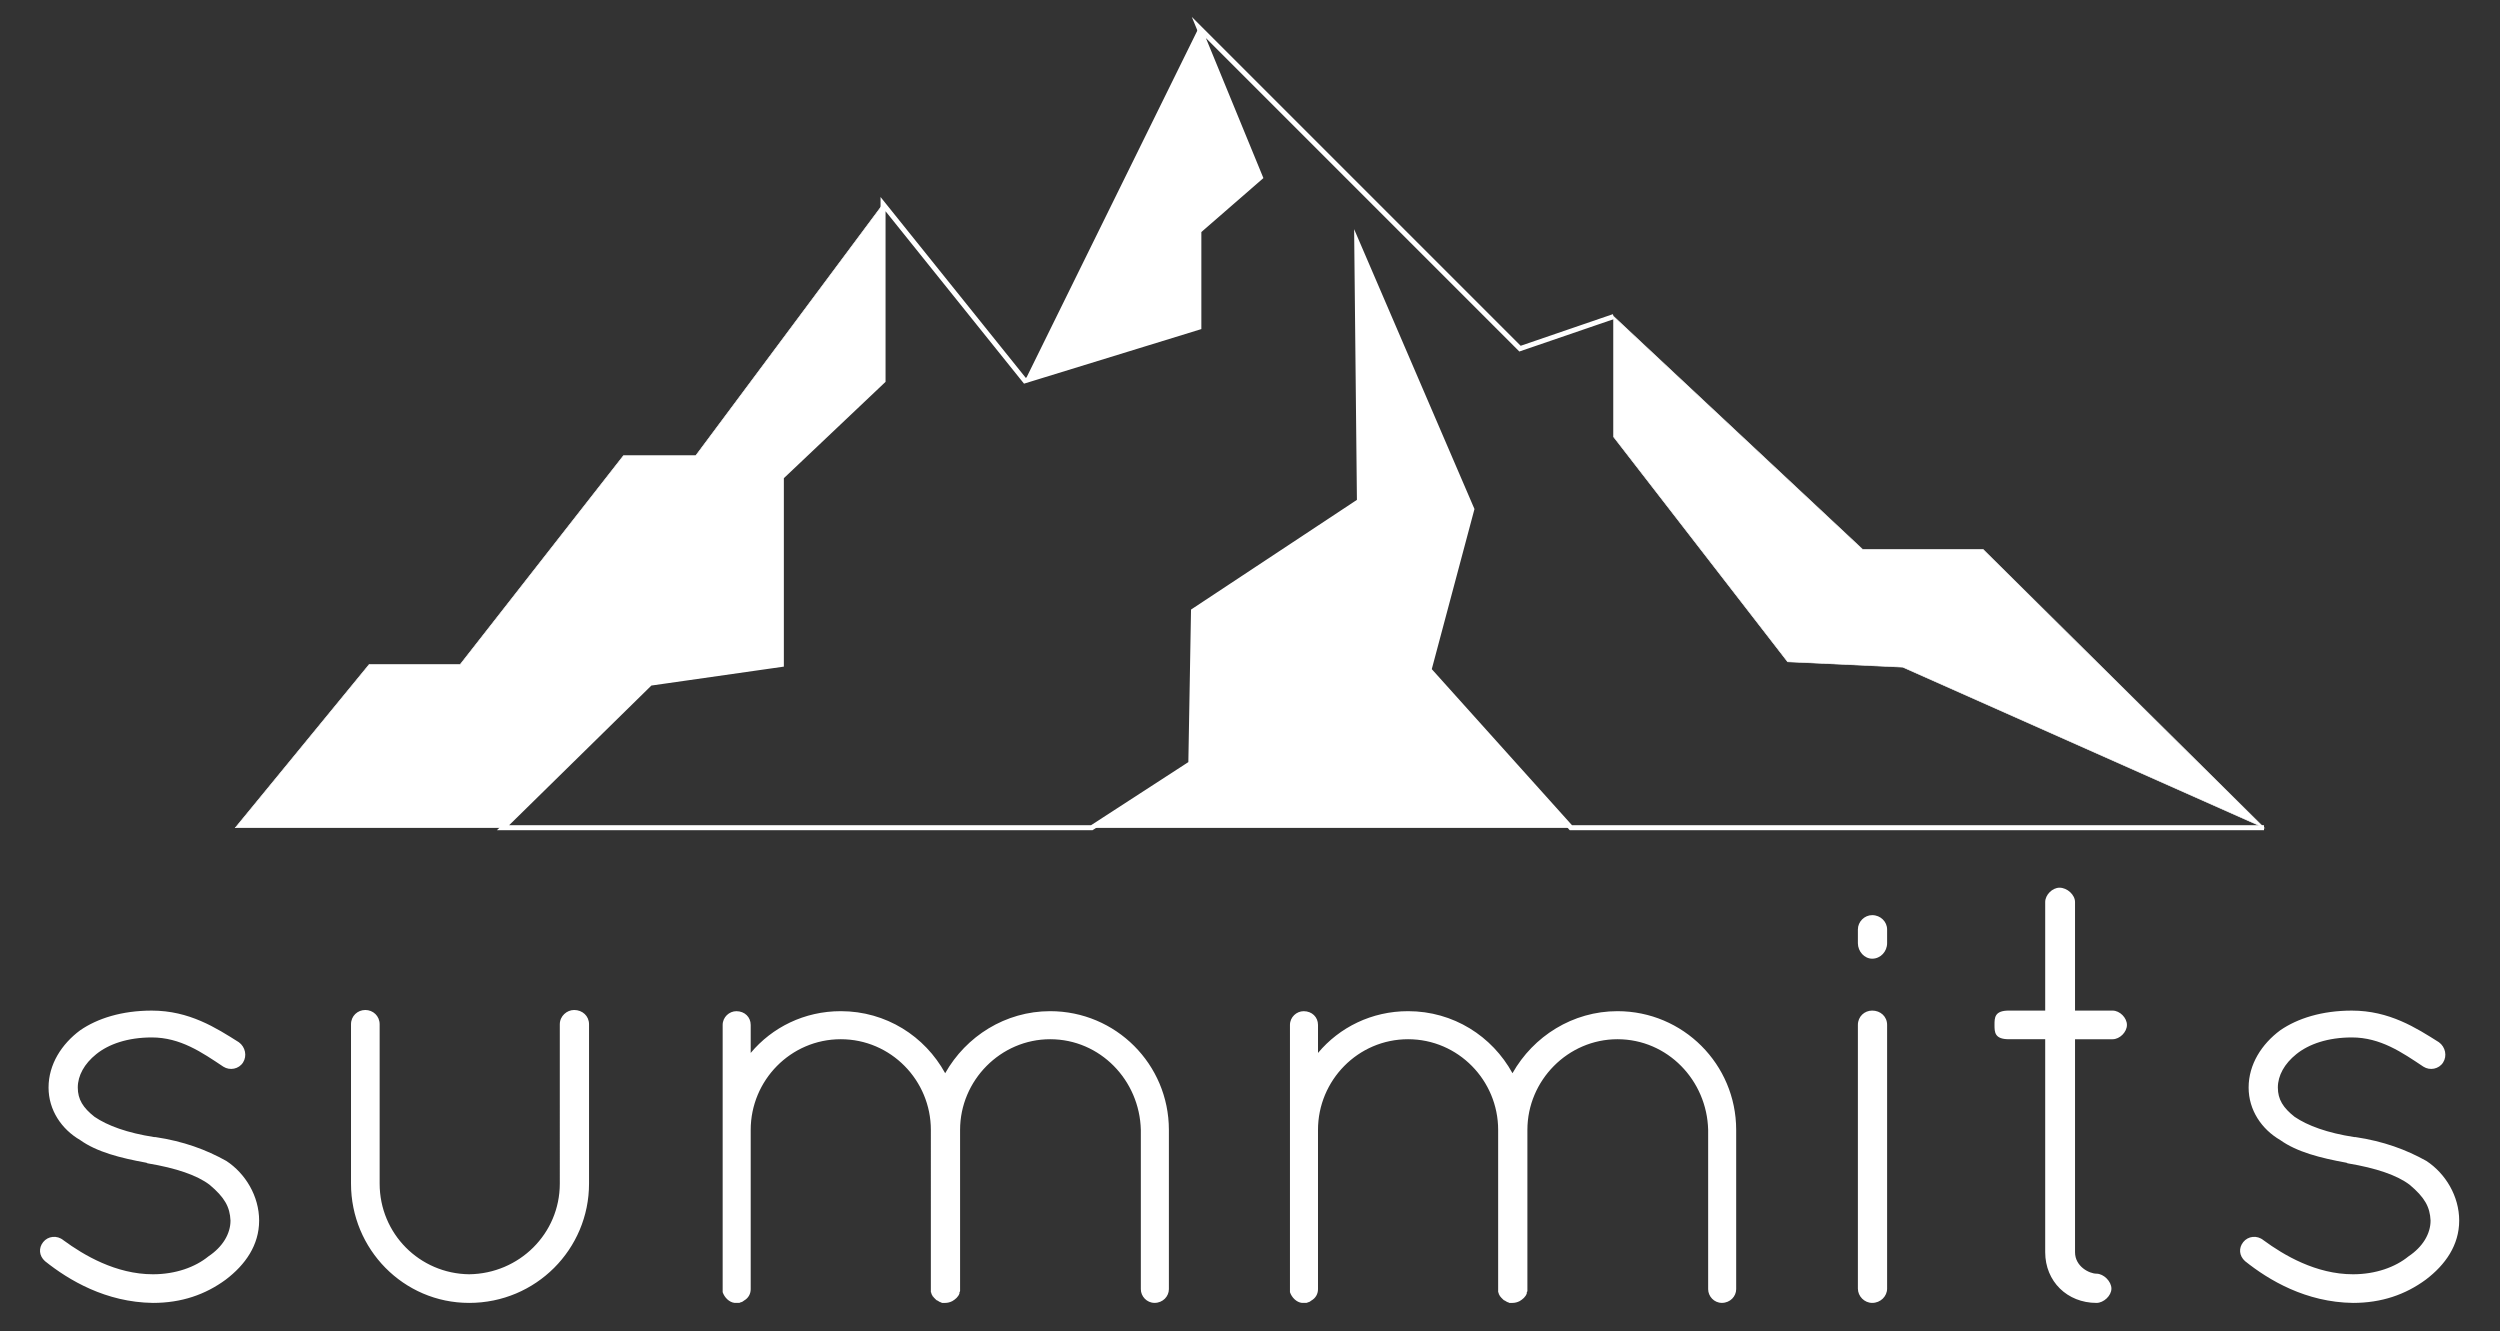
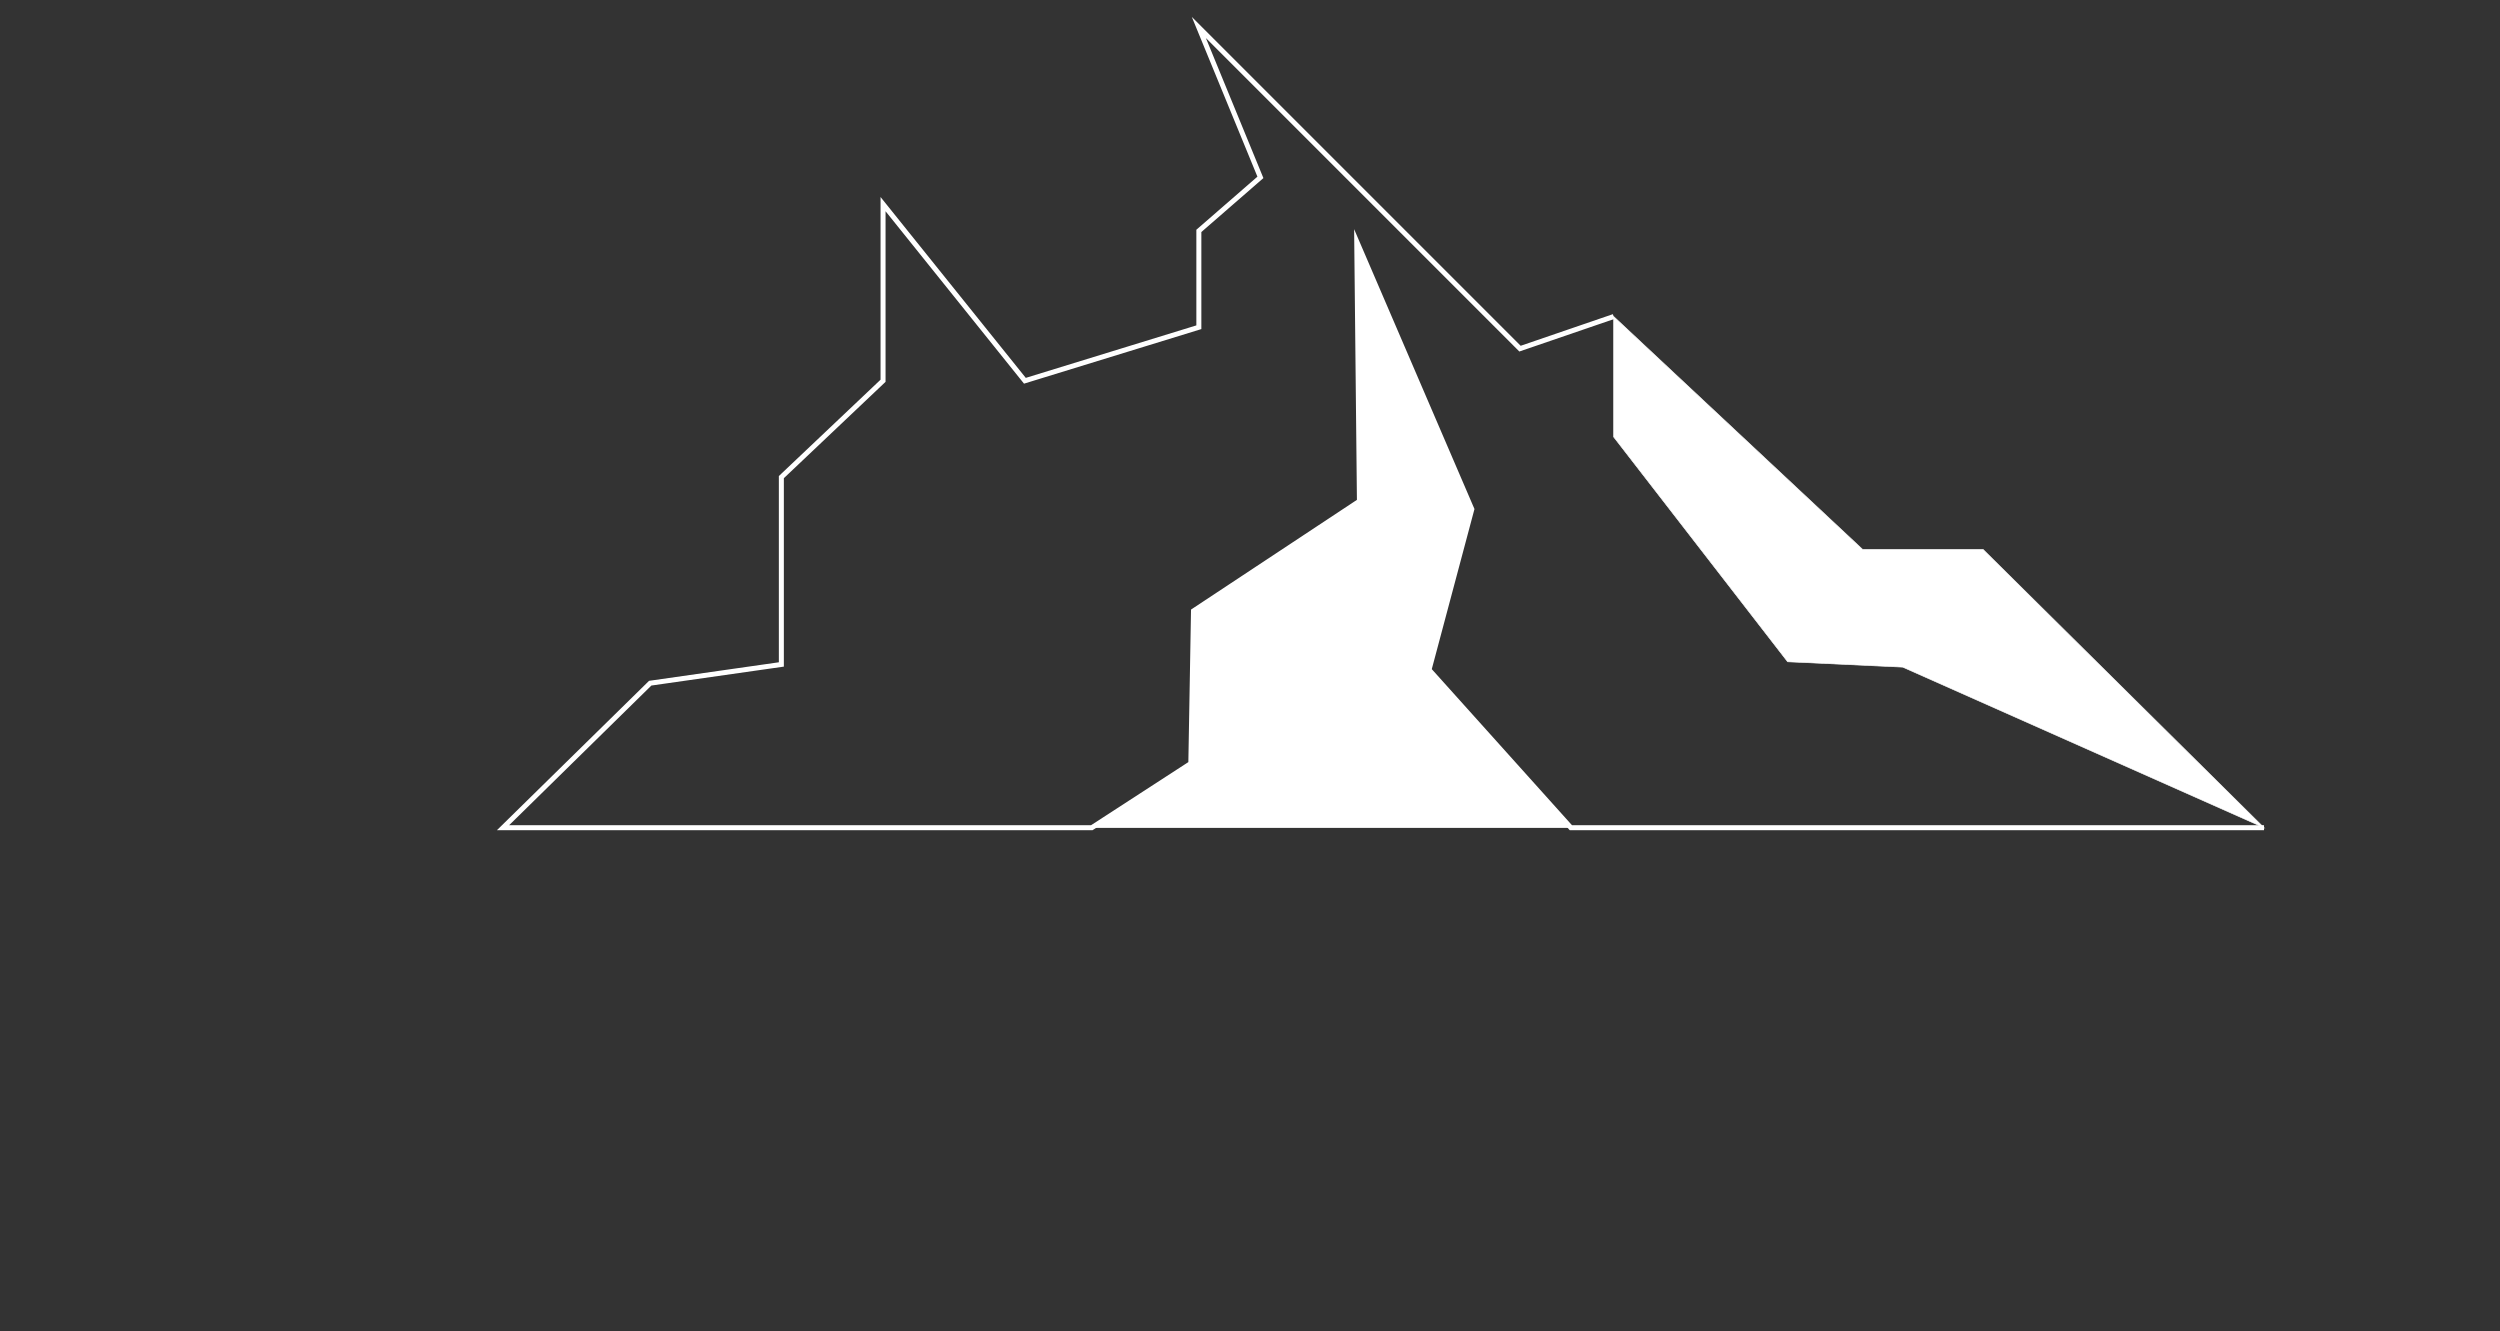
<svg xmlns="http://www.w3.org/2000/svg" version="1.1" id="Layer_1" x="0px" y="0px" width="1000px" height="532.474px" viewBox="0 0 1000 532.474" enable-background="new 0 0 1000 532.474" xml:space="preserve">
  <rect x="0" y="0" width="1000" height="532.474" fill="#333333" stroke="none" />
  <g id="SvgjsG1036" transform="matrix(4.31,0,0,4.31,-4.626,24.552)">
-     <path fill="#FFFFFF" d="M5.247,111.347c-0.554-0.498-0.609-1.218-0.166-1.771l0,0c0.443-0.554,1.273-0.665,1.882-0.167l0,0   c1.883,1.384,4.872,3.156,8.305,3.156l0,0c2.104,0,3.931-0.664,5.149-1.661l0,0c1.329-0.885,2.048-2.103,2.048-3.321l0,0   c-0.055-1.273-0.553-2.159-1.938-3.322l0,0c-1.163-0.886-3.1-1.55-5.758-1.993l0,0l-0.111-0.055   c-2.436-0.443-4.595-0.997-6.145-2.104l0,0c-1.716-0.997-2.934-2.768-2.934-4.872l0,0c0-2.159,1.218-4.041,2.934-5.315l0,0   c1.606-1.107,3.875-1.827,6.644-1.827l0,0c3.488,0,5.979,1.606,8.083,2.935l0,0c0.609,0.443,0.775,1.273,0.388,1.882l0,0   c-0.388,0.609-1.218,0.775-1.827,0.387l0,0c-1.993-1.329-3.986-2.713-6.644-2.713l0,0c-2.215,0-3.986,0.609-5.149,1.55l0,0   c-1.107,0.886-1.716,1.993-1.716,3.1l0,0c0,1.108,0.498,1.883,1.55,2.713l0,0c1.218,0.831,3.045,1.495,5.537,1.883l0,0h0.111   c2.602,0.388,4.706,1.162,6.588,2.215l0,0c1.772,1.162,3.045,3.266,3.045,5.536l0,0c0,2.27-1.273,4.097-3.1,5.481l0,0   c-1.882,1.384-4.097,2.159-6.754,2.159l0,0C10.894,115.167,7.462,113.118,5.247,111.347L5.247,111.347z M33.649,104.149V89.367   c0-0.775,0.609-1.329,1.329-1.329l0,0c0.72,0,1.329,0.554,1.329,1.329l0,0v14.783c0,4.65,3.709,8.36,8.305,8.415l0,0   c4.651-0.055,8.415-3.765,8.415-8.415l0,0V89.367l0,0c0-0.775,0.665-1.329,1.329-1.329l0,0c0.775,0,1.384,0.554,1.384,1.329l0,0   v14.783c0,6.09-4.928,11.073-11.128,11.073l0,0C38.521,115.222,33.649,110.239,33.649,104.149L33.649,104.149z M106.951,113.949   V99.166c-0.111-4.595-3.765-8.415-8.415-8.415c-4.595,0-8.36,3.82-8.36,8.415v14.783v0.166c0,0.055-0.055,0.111-0.055,0.111v0.111   c-0.111,0.332-0.388,0.554-0.665,0.72c-0.221,0.111-0.443,0.166-0.664,0.166h-0.166h-0.111c-0.055,0-0.111-0.055-0.111-0.055   c-0.111,0-0.221-0.111-0.332-0.166c-0.055,0-0.111-0.056-0.166-0.111l-0.166-0.166c-0.055-0.056-0.055-0.111-0.111-0.111   c0-0.055,0-0.055-0.055-0.111c0,0,0-0.055-0.055-0.11c0-0.056,0-0.111-0.055-0.166v-0.166v-0.111V99.166   c0-4.595-3.709-8.415-8.36-8.415c-4.651,0-8.36,3.82-8.36,8.415v14.783c0,0.443-0.221,0.83-0.609,1.051   c-0.055,0.056-0.221,0.166-0.332,0.166c-0.055,0.055-0.111,0.055-0.222,0.055h-0.166h-0.166c-0.498-0.055-0.941-0.498-1.107-0.996   v-0.276V99.166v-0.443v-9.301c0-0.72,0.609-1.273,1.273-1.273c0.775,0,1.329,0.554,1.329,1.273v2.602   c1.993-2.381,4.983-3.876,8.36-3.876c4.208,0,7.806,2.326,9.689,5.758c1.938-3.432,5.592-5.758,9.744-5.758   c6.09,0,11.018,4.928,11.018,11.017v14.783c0,0.664-0.553,1.273-1.329,1.273C107.505,115.222,106.951,114.613,106.951,113.949   L106.951,113.949z M159.603,113.949V99.166c-0.111-4.595-3.765-8.415-8.416-8.415c-4.595,0-8.36,3.82-8.36,8.415v14.783v0.166   c0,0.055-0.055,0.111-0.055,0.111v0.111c-0.111,0.332-0.387,0.554-0.664,0.72c-0.222,0.111-0.443,0.166-0.665,0.166h-0.166h-0.111   c-0.055,0-0.111-0.055-0.111-0.055c-0.111,0-0.222-0.111-0.332-0.166c-0.056,0-0.111-0.056-0.166-0.111l-0.166-0.166   c-0.055-0.056-0.055-0.111-0.111-0.111c0-0.055,0-0.055-0.056-0.111c0,0,0-0.055-0.055-0.11c0-0.056,0-0.111-0.056-0.166v-0.166   v-0.111V99.166c0-4.595-3.709-8.415-8.36-8.415c-4.65,0-8.36,3.82-8.36,8.415v14.783c0,0.443-0.221,0.83-0.609,1.051   c-0.055,0.056-0.221,0.166-0.332,0.166c-0.056,0.055-0.111,0.055-0.222,0.055h-0.166h-0.166c-0.498-0.055-0.941-0.498-1.107-0.996   v-0.276V99.166v-0.443v-9.301c0-0.72,0.609-1.273,1.274-1.273c0.775,0,1.329,0.554,1.329,1.273v2.602   c1.993-2.381,4.983-3.876,8.36-3.876c4.207,0,7.807,2.326,9.689,5.758c1.938-3.432,5.592-5.758,9.744-5.758   c6.09,0,11.017,4.928,11.017,11.017v14.783c0,0.664-0.553,1.273-1.329,1.273C160.156,115.222,159.603,114.613,159.603,113.949   L159.603,113.949z M173.499,113.893V89.422c0-0.775,0.609-1.329,1.328-1.329l0,0c0.775,0,1.384,0.553,1.384,1.329l0,0v24.471   c0,0.72-0.609,1.329-1.384,1.329l0,0C174.108,115.222,173.499,114.613,173.499,113.893L173.499,113.893z M173.499,81.837v-1.273   c0-0.72,0.609-1.329,1.328-1.329l0,0c0.775,0,1.384,0.609,1.384,1.329l0,0v1.273c0,0.775-0.609,1.44-1.384,1.44l0,0   C174.108,83.277,173.499,82.613,173.499,81.837L173.499,81.837L173.499,81.837z M197.139,88.094c0.665,0,1.329,0.665,1.329,1.329   c0,0.664-0.664,1.329-1.329,1.329h-3.488v19.765c0,1.329,1.329,1.993,1.993,1.993c0.665,0,1.384,0.72,1.384,1.384   s-0.719,1.329-1.384,1.329c-2.713,0-4.761-1.993-4.761-4.706V90.751h-3.377c-1.328,0-1.328-0.665-1.328-1.329   c0-0.664,0-1.329,1.328-1.329h3.377V78.017c0-0.664,0.665-1.329,1.329-1.329c0.719,0,1.439,0.665,1.439,1.329v10.076H197.139   L197.139,88.094z M209.43,111.347c-0.554-0.498-0.609-1.218-0.166-1.771l0,0c0.443-0.554,1.273-0.665,1.883-0.167l0,0   c1.883,1.384,4.872,3.156,8.304,3.156l0,0c2.104,0,3.931-0.664,5.149-1.661l0,0c1.329-0.885,2.048-2.103,2.048-3.321l0,0   c-0.056-1.273-0.554-2.159-1.938-3.322l0,0c-1.163-0.886-3.101-1.55-5.758-1.993l0,0l-0.11-0.055   c-2.436-0.443-4.596-0.997-6.146-2.104l0,0c-1.716-0.997-2.934-2.768-2.934-4.872l0,0c0-2.159,1.218-4.041,2.934-5.315l0,0   c1.606-1.107,3.876-1.827,6.644-1.827l0,0c3.488,0,5.979,1.606,8.083,2.935l0,0c0.609,0.443,0.776,1.273,0.388,1.882l0,0   c-0.388,0.609-1.218,0.775-1.827,0.387l0,0c-1.993-1.329-3.986-2.713-6.644-2.713l0,0c-2.214,0-3.986,0.609-5.149,1.55l0,0   c-1.107,0.886-1.716,1.993-1.716,3.1l0,0c0,1.108,0.498,1.883,1.55,2.713l0,0c1.218,0.831,3.045,1.495,5.536,1.883l0,0h0.111   c2.602,0.388,4.706,1.162,6.588,2.215l0,0c1.772,1.162,3.045,3.266,3.045,5.536l0,0c0,2.27-1.273,4.097-3.1,5.481l0,0   c-1.882,1.384-4.097,2.159-6.755,2.159l0,0C215.078,115.167,211.645,113.118,209.43,111.347L209.43,111.347L209.43,111.347z" />
-   </g>
+     </g>
  <g>
    <polygon fill="#FFFFFF" stroke="#FFFFFF" stroke-width="0.25" stroke-miterlimit="10" points="905.604,331.082 793.201,219.749    745.028,219.749 645.471,126.613 645.471,174.788 715.055,264.71 761.086,266.852  " />
    <polyline fill="none" stroke="#FFFFFF" stroke-width="2" stroke-miterlimit="10" points="645.471,126.613 608.004,139.46    479.542,10.999 504.164,70.948 479.542,92.358 479.542,130.896 409.959,152.306 353.222,81.653 353.222,152.306 312.542,190.845    312.542,265.78 260.088,273.274 201.209,331.082 436.721,331.082 476.331,305.389 477.401,244.37 543.772,200.479 542.702,96.64    588.734,203.691 571.606,267.921 628.344,331.082 905.604,331.082  " />
    <polygon fill="#FFFFFF" stroke="#FFFFFF" stroke-width="0.25" stroke-miterlimit="10" points="628.344,331.082 571.606,267.921    588.734,203.691 542.702,96.64 543.772,200.479 477.401,244.37 476.331,305.389 436.721,331.082  " />
-     <polygon fill="#FFFFFF" points="479.542,10.999 409.959,152.306 479.542,130.896 479.542,92.358 504.164,70.948  " />
-     <polygon fill="#FFFFFF" stroke="#FFFFFF" stroke-width="0.25" stroke-miterlimit="10" points="353.222,81.653 278.286,182.28    249.382,182.28 184.082,265.78 147.684,265.78 94.158,331.082 201.209,331.082 260.088,273.274 312.542,265.78 312.542,190.845    353.222,152.306  " />
  </g>
</svg>